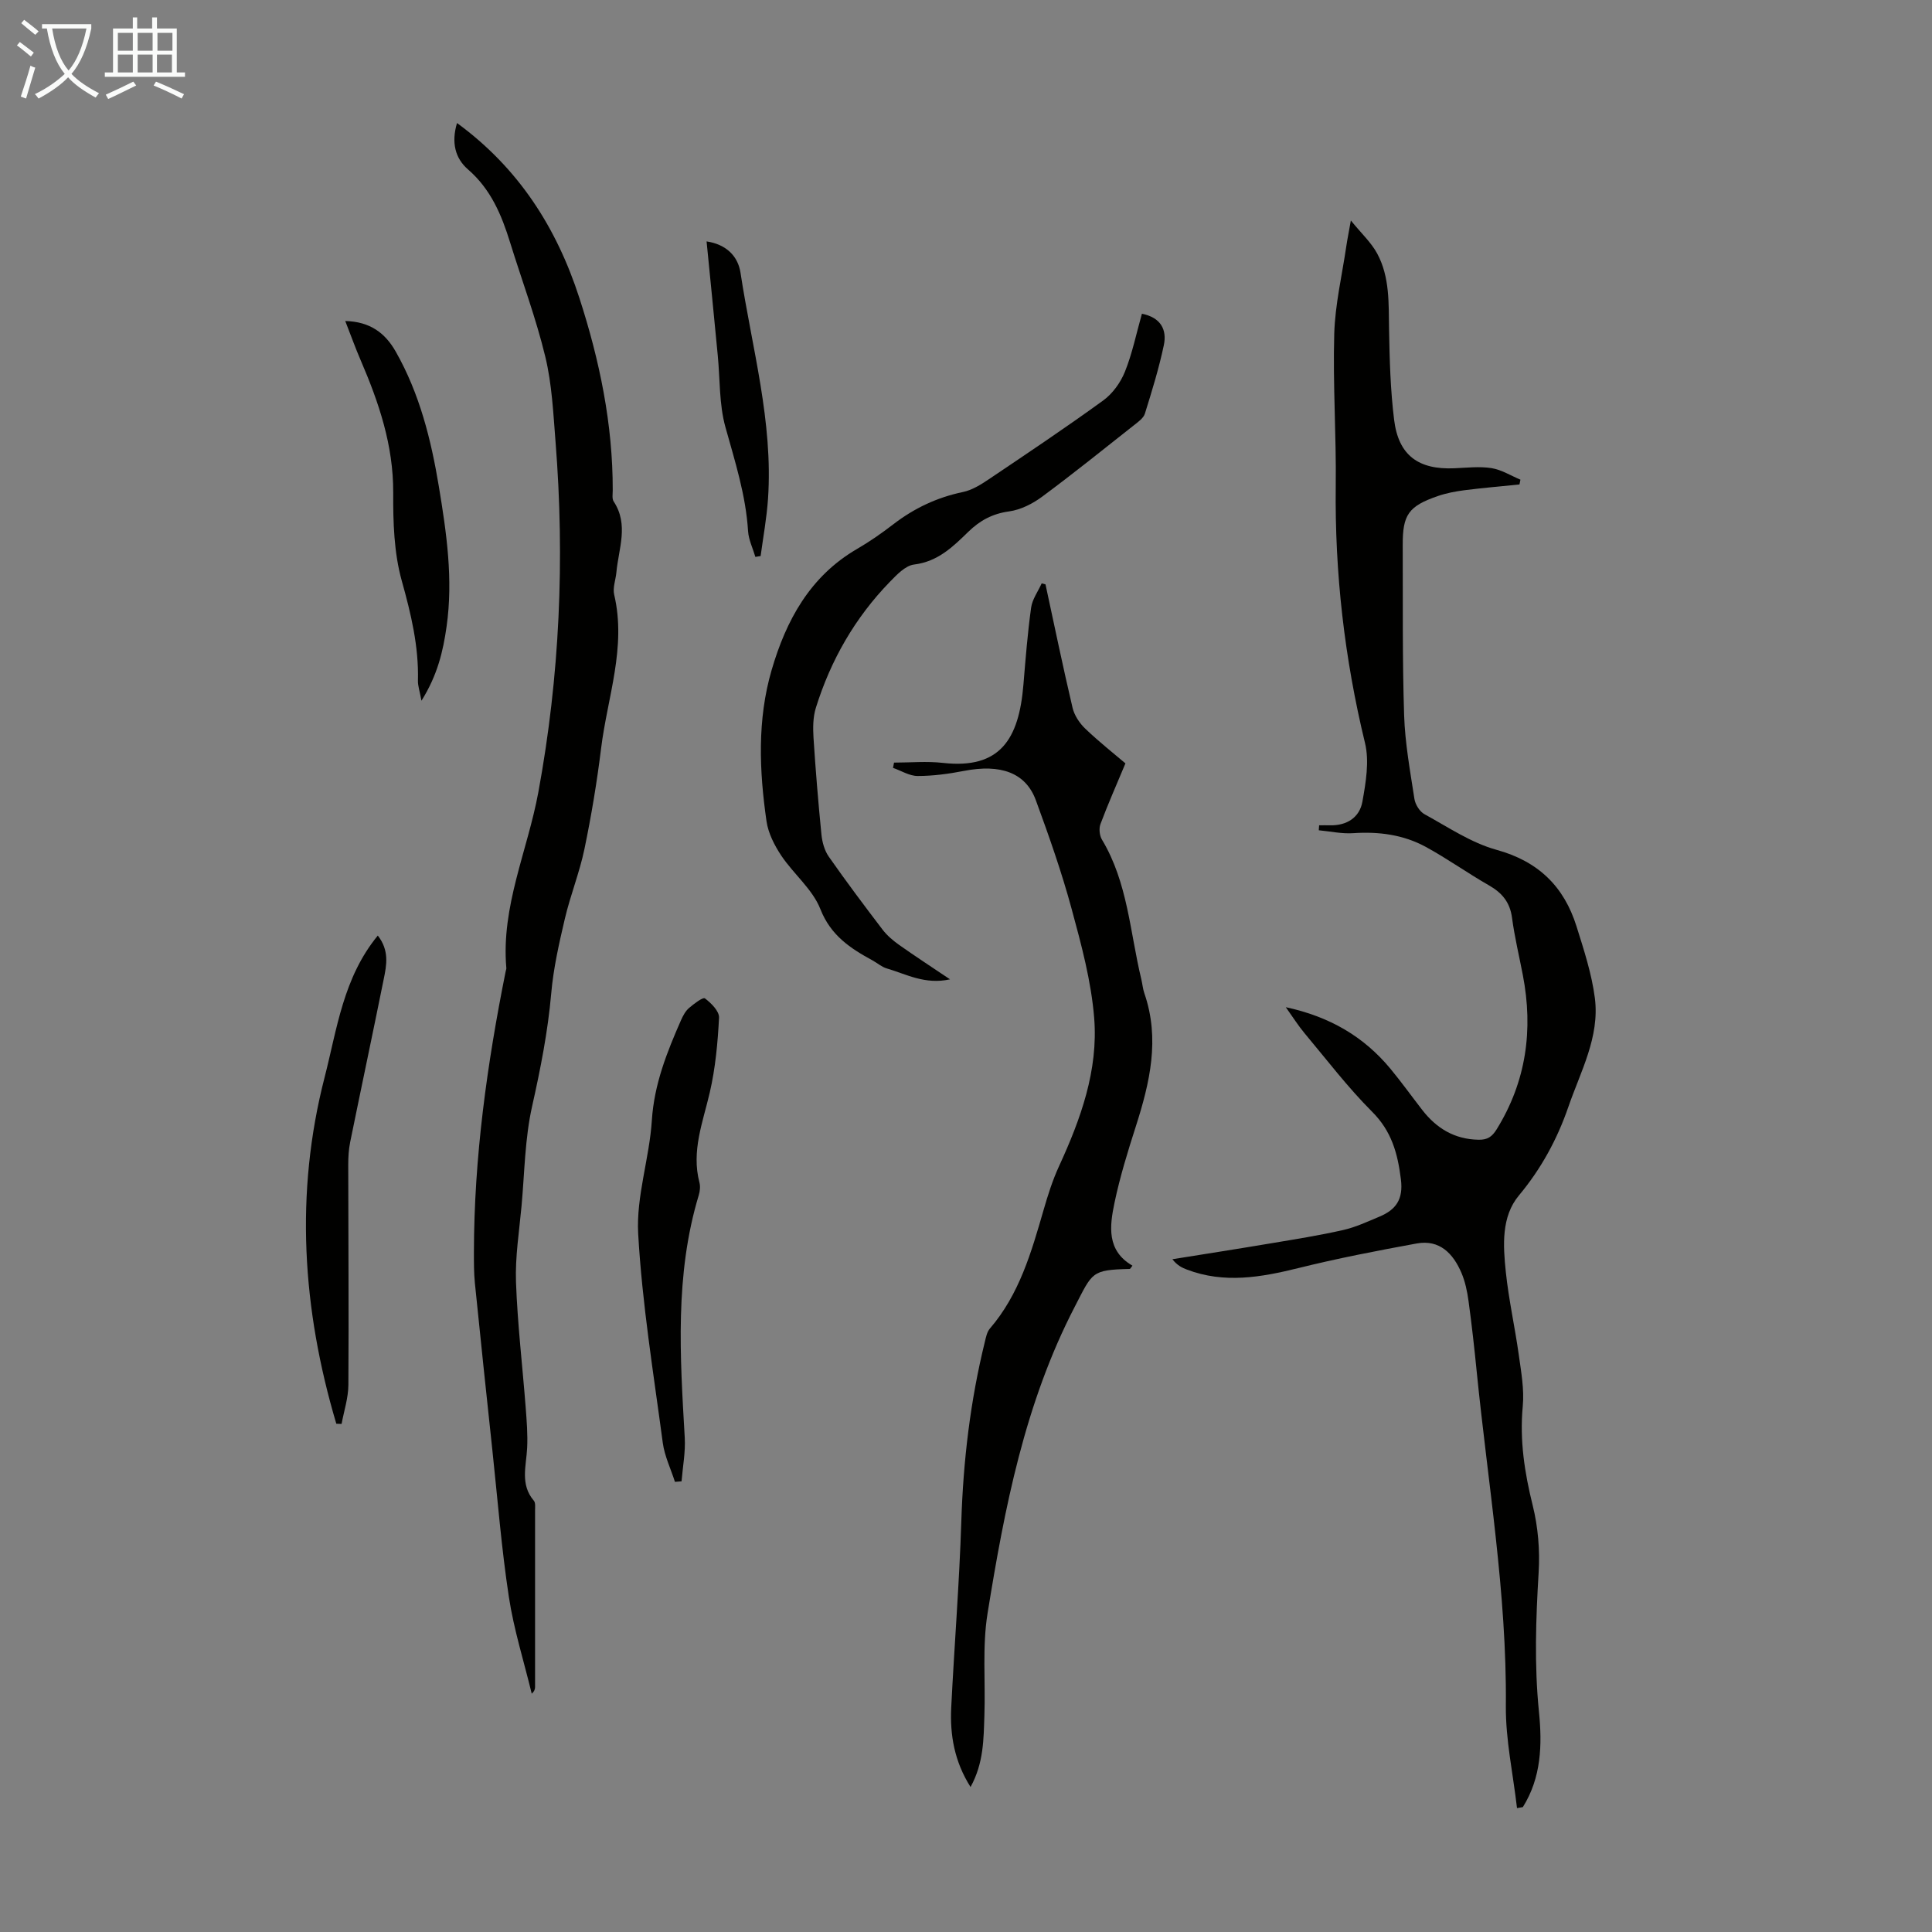
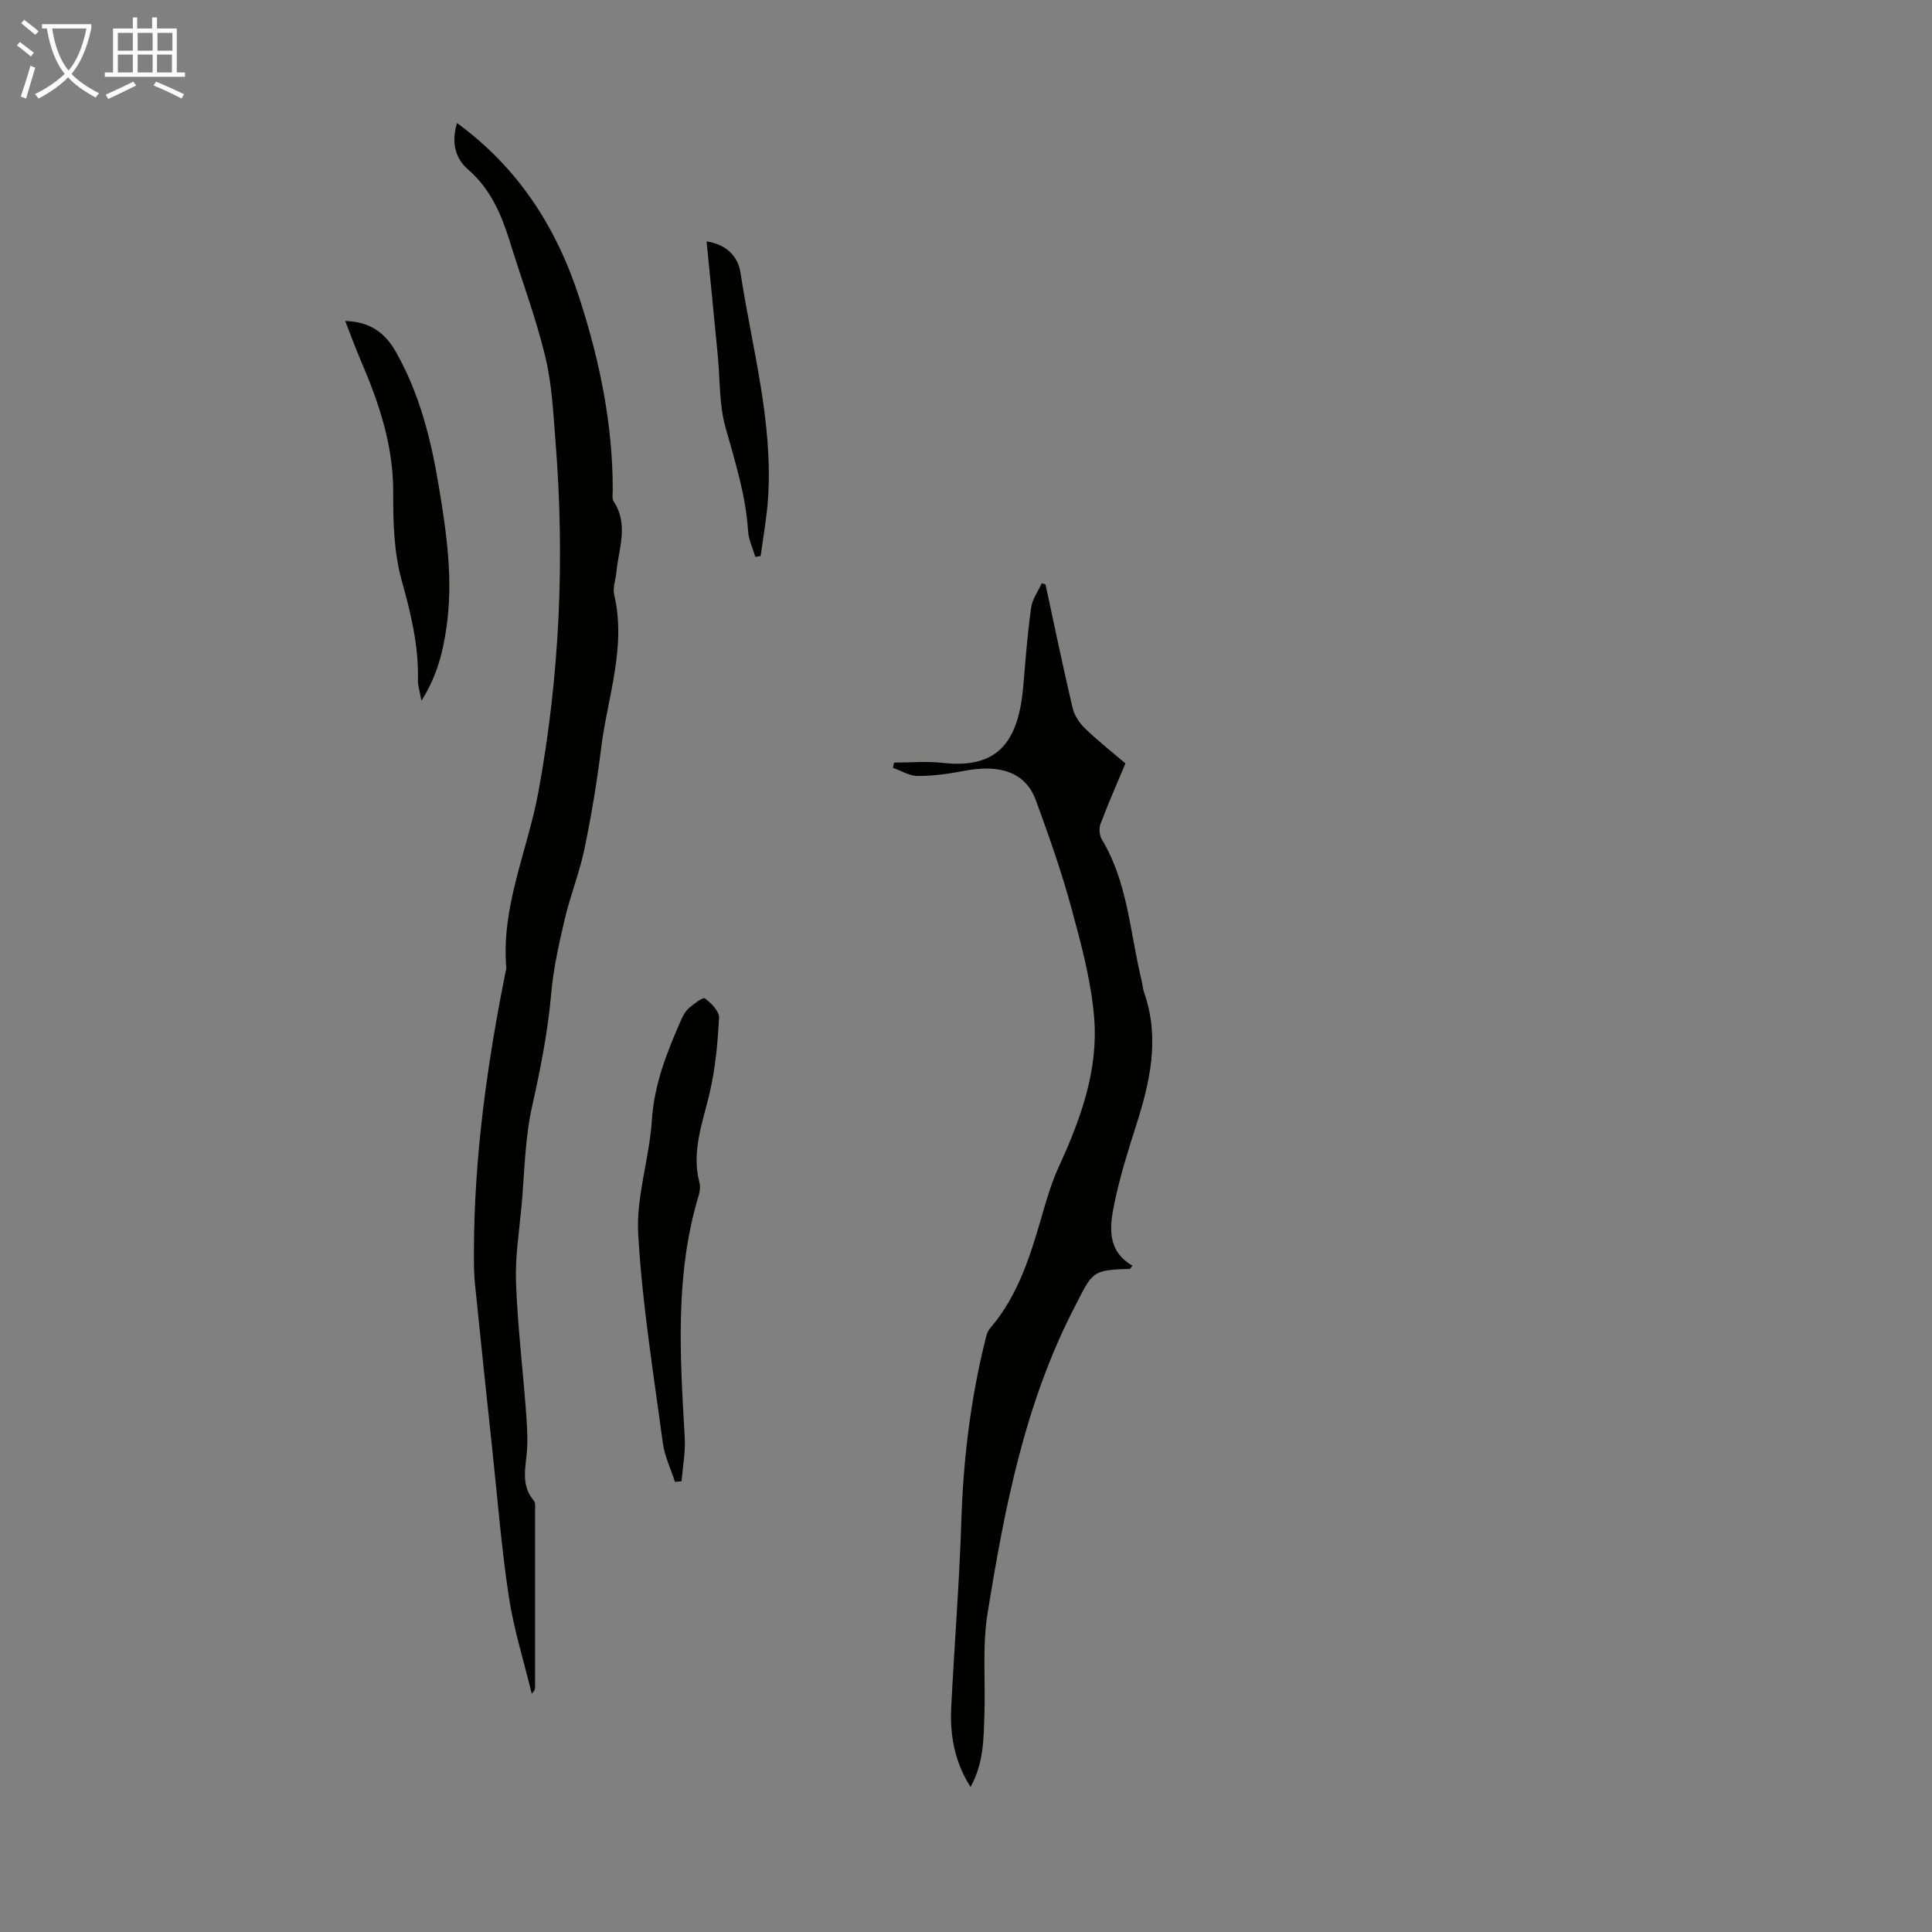
<svg xmlns="http://www.w3.org/2000/svg" enable-background="new 0 0 400 400" viewBox="0 0 400 400">
  <rect x="0" y="0" width="400" height="400" fill="#808080" stroke="none" />
  <path d="m6.4 11.7c-1-.8-1.9-1.6-2.9-2.3l.6-.7c.9.7 1.9 1.4 2.9 2.2zm-2.1 8.3c.7-2.1 1.4-4.2 2-6.4.2.1.6.3 1 .4-.7 2.3-1.3 4.4-1.9 6.4zm3-12.8c-1.1-.9-2.1-1.7-2.9-2.4l.6-.7c1 .8 2 1.5 3 2.4zm1.4-1.3v-.9h10.2v.9c-.9 4.2-2.3 7.3-4.1 9.4 1.3 1.4 3.2 2.7 5.7 4-.2.2-.4.5-.7.9-2.5-1.4-4.4-2.7-5.7-4.2-1.4 1.5-3.5 3-6.1 4.4 0 0 0 0-.1-.1-.3-.4-.5-.7-.7-.8 2.7-1.3 4.7-2.8 6.2-4.2-1.8-2.2-3-5.3-3.7-9.4zm9.2 0h-7.1c.6 3.8 1.7 6.7 3.4 8.7 1.7-2 2.9-4.8 3.7-8.7z" fill="#fafbfa" />
  <path d="m31.6 3.6h.9v2.3h4.1v9.1h1.7v.9h-16.6v-.9h1.7v-9.1h4.1v-2.3h.9v2.3h3.1v-2.3zm-4 13.3.6.8c-1.9.9-3.8 1.9-5.8 2.8-.2-.3-.3-.6-.5-.9 2-.9 3.9-1.8 5.7-2.7zm-3.2-10.1v3.7h3.1v-3.7zm0 4.5v3.7h3.1v-3.7zm4.1-4.5v3.7h3.1v-3.7zm0 4.5v3.7h3.1v-3.7zm9.1 9.1c-2.1-1.1-4.1-2-5.8-2.7l.5-.8c2.2.9 4.1 1.8 5.8 2.6zm-1.9-13.6h-3.1v3.7h3.1zm-3.2 4.5v3.7h3.1v-3.7z" fill="#fafbfa" />
  <g fill="#010100">
-     <path d="m314.08 374.35c-.81-7.06-2.37-14.13-2.31-21.18.22-23.27-3.73-46.14-6.03-69.16-.49-4.9-1.03-9.79-1.7-14.67-.27-1.97-.69-4-1.47-5.82-1.71-3.99-4.51-6.94-9.27-6.07-8.21 1.5-16.43 3.09-24.52 5.1-7.72 1.91-15.33 3.24-23.05.3-1.02-.39-2-.86-3-2.14 6.84-1.1 13.68-2.16 20.5-3.31 4.96-.83 9.93-1.62 14.83-2.73 2.59-.58 5.06-1.74 7.52-2.77 3.42-1.43 4.99-3.56 4.46-7.75-.67-5.37-1.92-9.94-5.95-13.97-5.05-5.05-9.41-10.79-14.01-16.28-1.28-1.53-2.35-3.24-3.87-5.37 9.11 1.96 16.15 6.09 21.67 12.75 2.28 2.76 4.37 5.67 6.56 8.5 2.97 3.83 6.7 6.11 11.71 6.19 1.83.03 2.76-.63 3.7-2.13 6.15-9.93 7.62-20.62 5.44-31.95-.76-3.95-1.71-7.88-2.24-11.86-.42-3.2-2.04-5.16-4.75-6.71-4.46-2.55-8.66-5.56-13.16-8.01-4.62-2.5-9.69-3.17-14.97-2.81-2.35.16-4.75-.38-7.13-.6.02-.34.05-.69.07-1.03.75 0 1.49-.02 2.24 0 3.5.09 6.14-1.63 6.72-4.89.71-3.98 1.46-8.35.54-12.15-4.25-17.51-6.27-35.19-6.06-53.19.13-10.5-.61-21.01-.31-31.49.17-6.1 1.62-12.16 2.51-18.24.19-1.32.47-2.64.93-5.26 2.2 2.71 4.22 4.56 5.45 6.84 2.64 4.89 2.36 10.34 2.46 15.73.11 6.25.28 12.53 1.05 18.72.91 7.35 5.04 10.34 12.49 10.01 2.56-.11 5.18-.42 7.67-.03 2.07.33 4 1.56 5.99 2.39-.07.33-.14.66-.2.99-3.79.39-7.59.71-11.36 1.19-1.87.24-3.77.6-5.54 1.21-6.08 2.1-7.3 3.86-7.27 10.16.05 11.75-.09 23.51.29 35.26.19 5.78 1.25 11.54 2.13 17.28.18 1.17 1.09 2.64 2.1 3.18 4.87 2.67 9.65 5.92 14.91 7.37 8.67 2.39 13.96 7.6 16.55 15.84 1.53 4.88 3.15 9.82 3.8 14.85 1.03 8.07-2.98 15.23-5.5 22.56-2.29 6.64-5.6 12.76-10.23 18.31-3.66 4.39-3.28 10.35-2.71 15.8.6 5.77 1.89 11.47 2.69 17.22.49 3.52 1.15 7.14.82 10.63-.66 7.03.37 13.72 2.06 20.52 1.11 4.46 1.51 9.28 1.23 13.87-.58 9.62-.91 19.19.06 28.81.69 6.85.51 13.65-3.33 19.78-.41.08-.81.14-1.21.21z" />
    <path d="m94.62 25.47c12.82 9.38 20.64 21.73 25.34 36.24 4.19 12.94 6.93 26.14 6.9 39.81 0 .78-.18 1.74.2 2.31 3.16 4.8 1.01 9.75.56 14.64-.14 1.56-.8 3.22-.46 4.65 2.57 10.92-1.41 21.26-2.71 31.83-.86 6.98-2.02 13.95-3.45 20.84-1.02 4.89-2.92 9.58-4.06 14.45-1.19 5.08-2.36 10.22-2.81 15.39-.7 7.94-2.22 15.65-3.96 23.41-1.51 6.71-1.56 13.75-2.19 20.65-.48 5.24-1.33 10.5-1.15 15.72.31 8.69 1.34 17.35 2.01 26.03.21 2.78.44 5.58.3 8.35-.19 3.74-1.49 7.55 1.39 10.92.36.42.25 1.3.25 1.96.01 12.2.01 24.4 0 36.6 0 .43-.12.87-.69 1.39-1.61-6.66-3.7-13.25-4.73-20-1.53-10.04-2.33-20.2-3.41-30.31-1.24-11.57-2.46-23.13-3.63-34.7-.21-2.1-.2-4.23-.2-6.35.02-19.65 2.72-39 6.58-58.22.04-.22.15-.44.13-.66-1.11-12.74 4.39-24.28 6.63-36.41 4.43-24.04 5.49-48.2 3.56-72.52-.47-5.9-.74-11.92-2.12-17.63-1.93-8-4.84-15.76-7.28-23.63-1.76-5.7-3.98-11.03-8.69-15.12-2.72-2.34-3.51-5.62-2.31-9.64z" />
    <path d="m216.46 120.99c1.84 8.52 3.6 17.05 5.6 25.54.37 1.58 1.45 3.21 2.65 4.35 2.9 2.77 6.06 5.26 8.3 7.17-1.89 4.52-3.65 8.5-5.17 12.56-.35.93-.2 2.38.31 3.23 5.35 8.9 5.79 19.15 8.14 28.87.24.98.31 2 .64 2.95 3.26 9.44 1.13 18.49-1.77 27.55-1.67 5.2-3.29 10.45-4.41 15.79-1.02 4.85-1.67 9.93 3.71 13.04-.32.4-.44.68-.57.68-7.97.19-7.68.7-11.35 7.78-10.37 20-14.55 41.7-18.08 63.55-1.11 6.88-.41 14.05-.65 21.09-.17 4.89-.12 9.85-2.87 14.84-3.35-5.3-4.28-10.77-4-16.45.64-12.85 1.68-25.69 2.09-38.55.4-12.58 1.87-24.96 4.87-37.16.23-.95.44-2.05 1.04-2.75 6.11-7.1 8.59-15.8 11.11-24.51.89-3.09 1.87-6.2 3.21-9.11 4.49-9.76 8.14-19.86 7.28-30.67-.61-7.61-2.65-15.18-4.67-22.6-2.06-7.61-4.69-15.09-7.41-22.5-2.1-5.71-7.29-7.55-14.89-6.07-3.15.61-6.38 1.05-9.58 1.05-1.7 0-3.4-1.09-5.1-1.68.07-.36.14-.73.21-1.09 3.38 0 6.79-.32 10.13.06 11.82 1.33 15.73-4.89 16.66-16.21.44-5.32.86-10.64 1.59-15.92.24-1.75 1.43-3.36 2.19-5.04.27.05.53.13.79.21z" />
-     <path d="m236.42 64.96c3.92.77 5.21 3.31 4.54 6.5-1.01 4.79-2.46 9.49-3.92 14.17-.29.94-1.37 1.7-2.23 2.38-6.32 4.99-12.6 10.05-19.07 14.84-1.97 1.46-4.44 2.7-6.82 3.03-3.44.47-6.04 1.88-8.45 4.23-3.18 3.1-6.31 6.17-11.22 6.77-1.81.22-3.6 2.13-5.04 3.61-7.21 7.43-12.23 16.21-15.3 26.07-.6 1.94-.61 4.16-.48 6.22.43 6.68.98 13.35 1.64 20 .16 1.57.63 3.31 1.52 4.58 3.59 5.13 7.35 10.15 11.15 15.13.93 1.21 2.16 2.25 3.41 3.14 3.27 2.31 6.62 4.5 10.54 7.13-5.2 1.15-9.07-1.08-13.1-2.26-1.04-.3-1.93-1.1-2.91-1.64-4.61-2.51-8.67-5.15-10.83-10.64-1.61-4.1-5.53-7.25-8.08-11.05-1.42-2.13-2.71-4.65-3.07-7.13-1.51-10.47-1.94-21.02 1.05-31.29 3-10.29 7.93-19.42 17.68-25.09 2.6-1.51 5.1-3.25 7.49-5.09 4.32-3.33 9.06-5.58 14.43-6.7 1.88-.39 3.69-1.51 5.32-2.61 7.97-5.36 15.97-10.71 23.74-16.35 1.94-1.41 3.59-3.7 4.49-5.94 1.53-3.79 2.35-7.87 3.52-12.01z" />
    <path d="m139.74 306.8c-.86-2.69-2.15-5.33-2.52-8.09-1.92-14.39-4.27-28.78-5.09-43.24-.44-7.76 2.33-15.65 2.83-23.53.48-7.48 3.13-14.11 6.05-20.75.4-.9.91-1.86 1.63-2.48 1.01-.87 2.9-2.31 3.3-2.01 1.3.97 3 2.67 2.93 4.01-.27 5.19-.75 10.43-1.92 15.48-1.43 6.17-3.84 12.12-2.14 18.63.21.81.11 1.81-.14 2.63-4.99 16.51-3.87 33.35-2.9 50.21.17 2.99-.42 6.02-.66 9.03-.45.03-.91.07-1.37.11z" />
-     <path d="m69.63 294.77c-7.04-23.68-8.62-47.68-2.42-71.74 2.56-9.94 3.84-20.62 11.01-29.33 2.42 3.1 1.82 6.11 1.23 9-2.27 11.26-4.66 22.5-6.95 33.76-.31 1.52-.4 3.11-.4 4.67.01 15.2.13 30.4.03 45.6-.02 2.7-.91 5.39-1.41 8.08-.37-.02-.73-.03-1.09-.04z" />
    <path d="m71.48 66.46c5.17.13 8.28 2.51 10.46 6.35 4.93 8.68 7.31 18.2 8.92 27.91 1.59 9.59 2.99 19.23 1.6 29-.72 5.05-1.84 9.99-5.2 15.36-.37-2.02-.76-3.1-.73-4.17.18-7.12-1.44-13.83-3.35-20.67-1.62-5.81-1.8-12.15-1.77-18.26.04-9.77-2.96-18.62-6.73-27.38-1.1-2.54-2.03-5.16-3.2-8.14z" />
    <path d="m146.29 49.98c4.04.61 6.5 3.01 7.03 6.52 2.36 15.53 6.77 30.83 5.69 46.76-.27 3.97-1 7.91-1.53 11.86-.36.06-.72.12-1.09.18-.52-1.77-1.39-3.53-1.51-5.32-.46-7.44-2.7-14.41-4.68-21.52-1.33-4.75-1.11-9.93-1.6-14.92-.74-7.76-1.51-15.52-2.31-23.56z" />
  </g>
</svg>